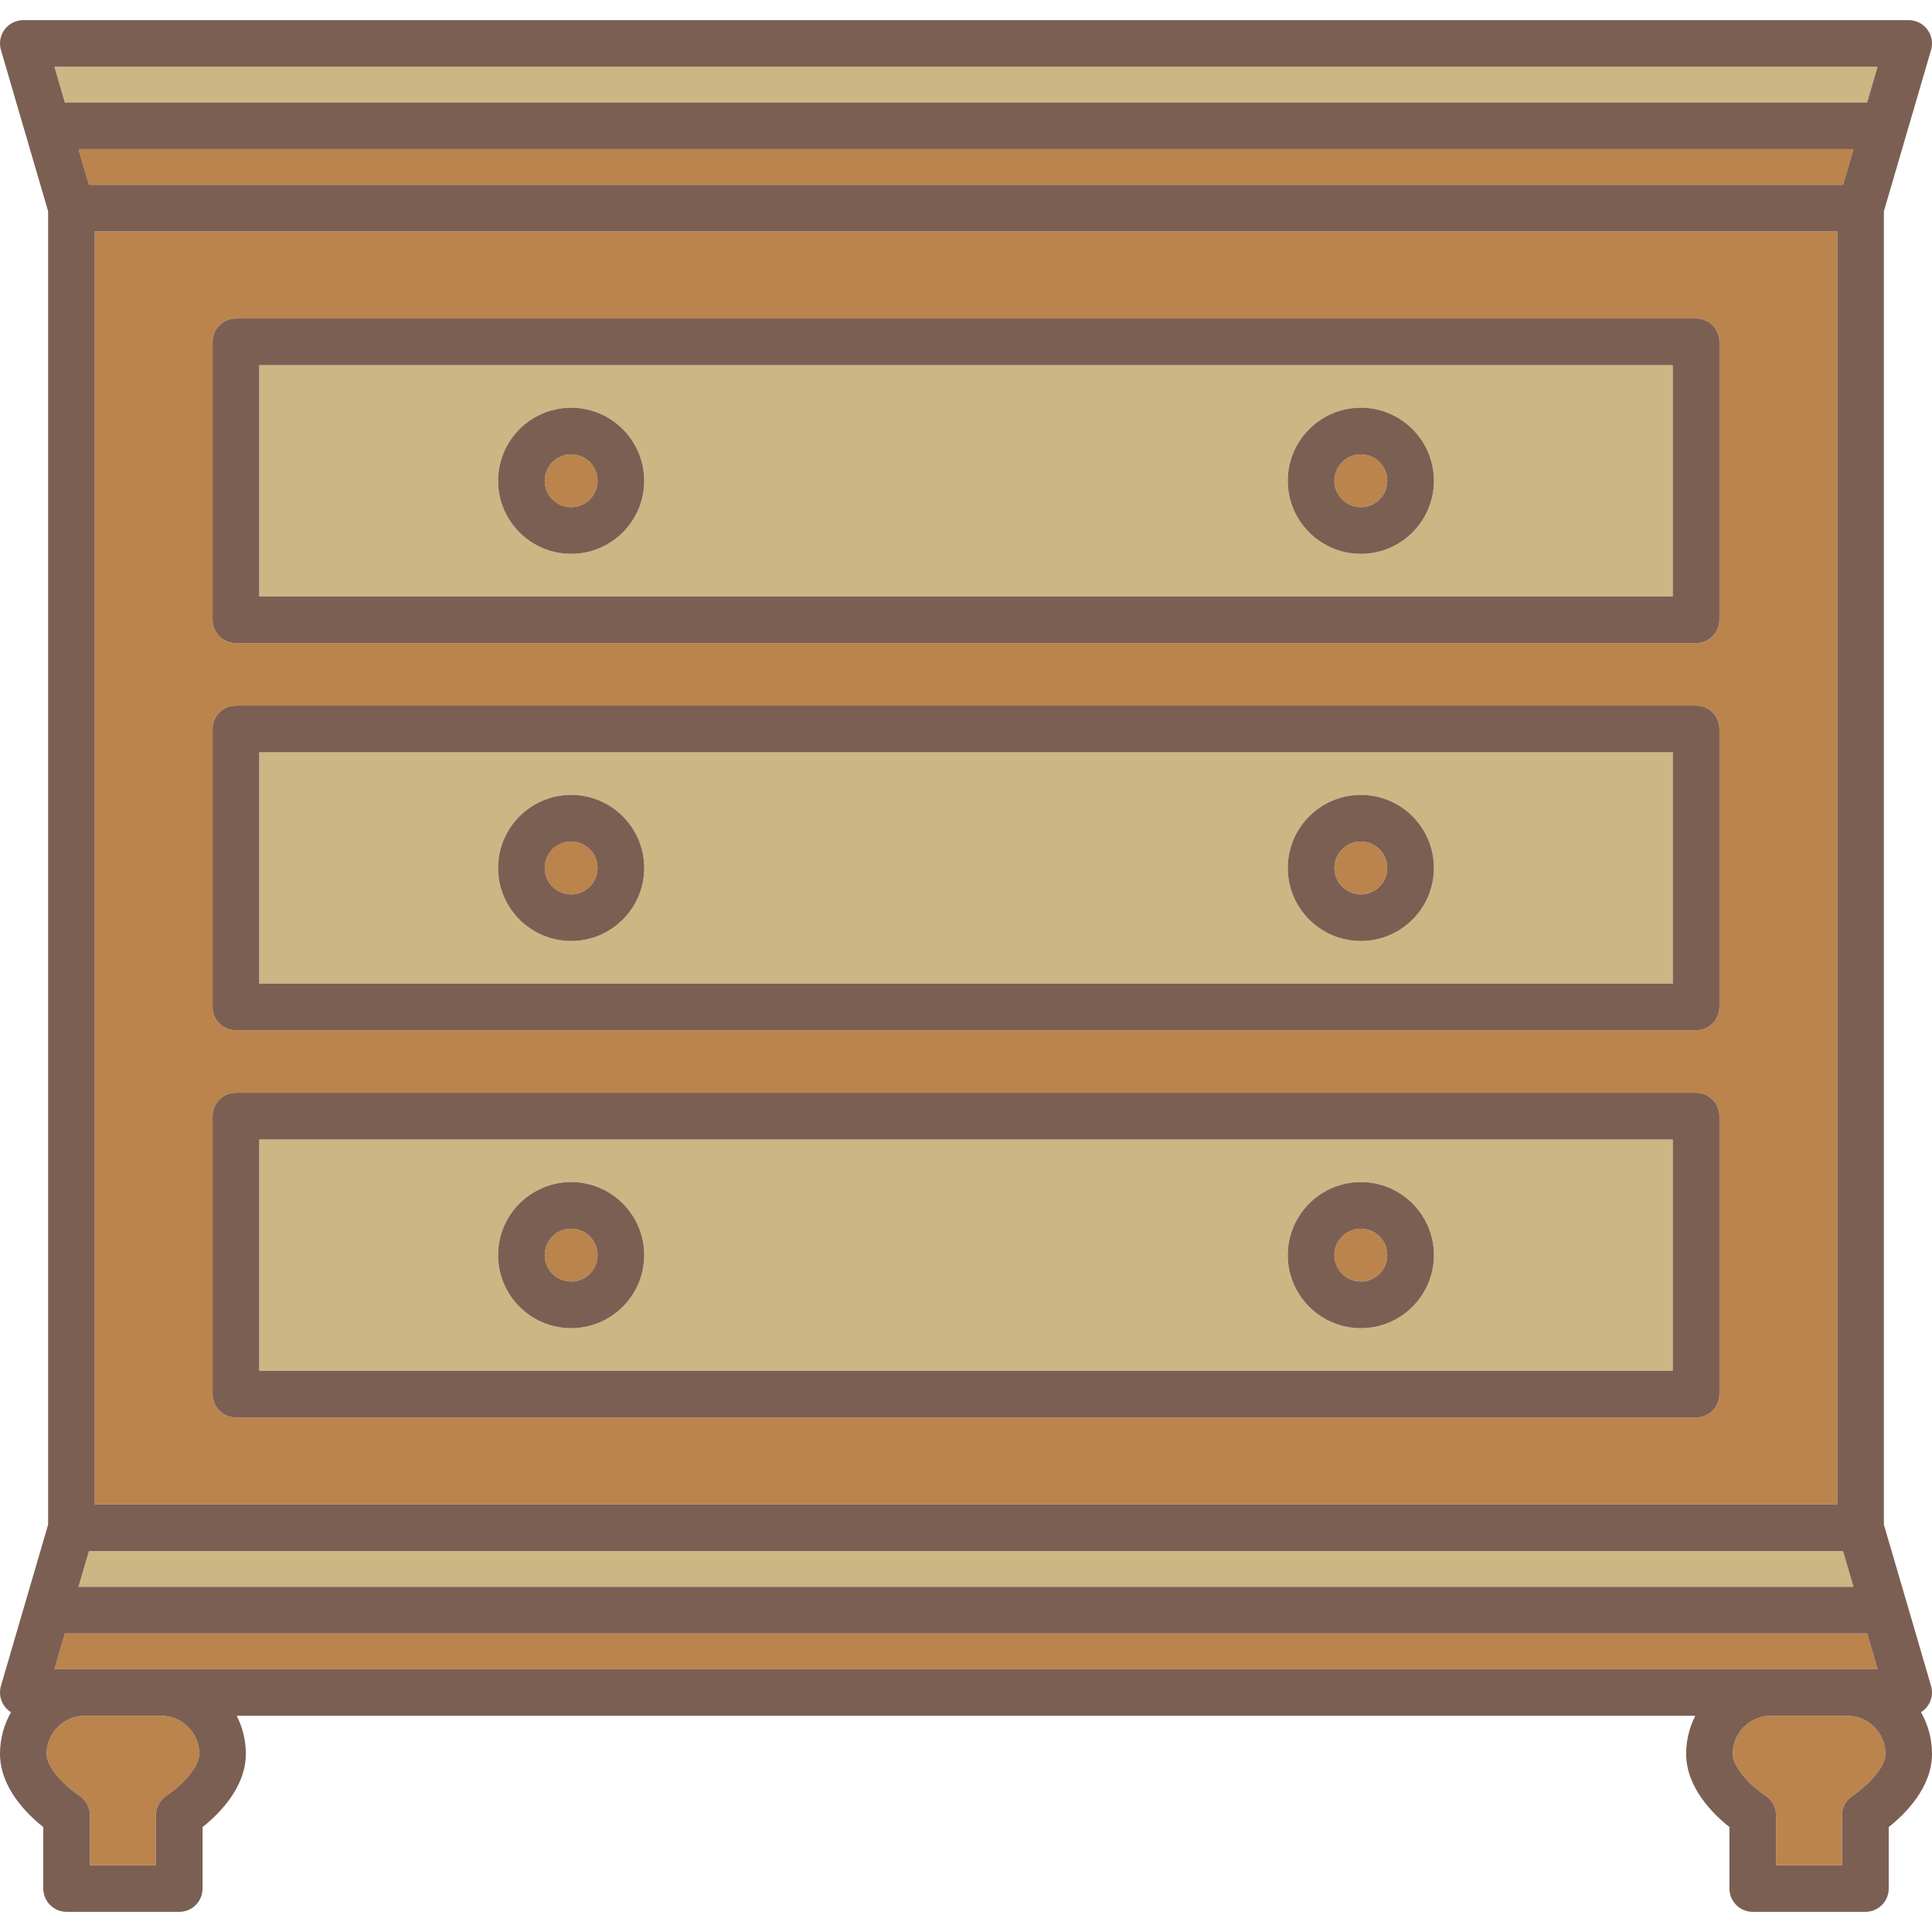
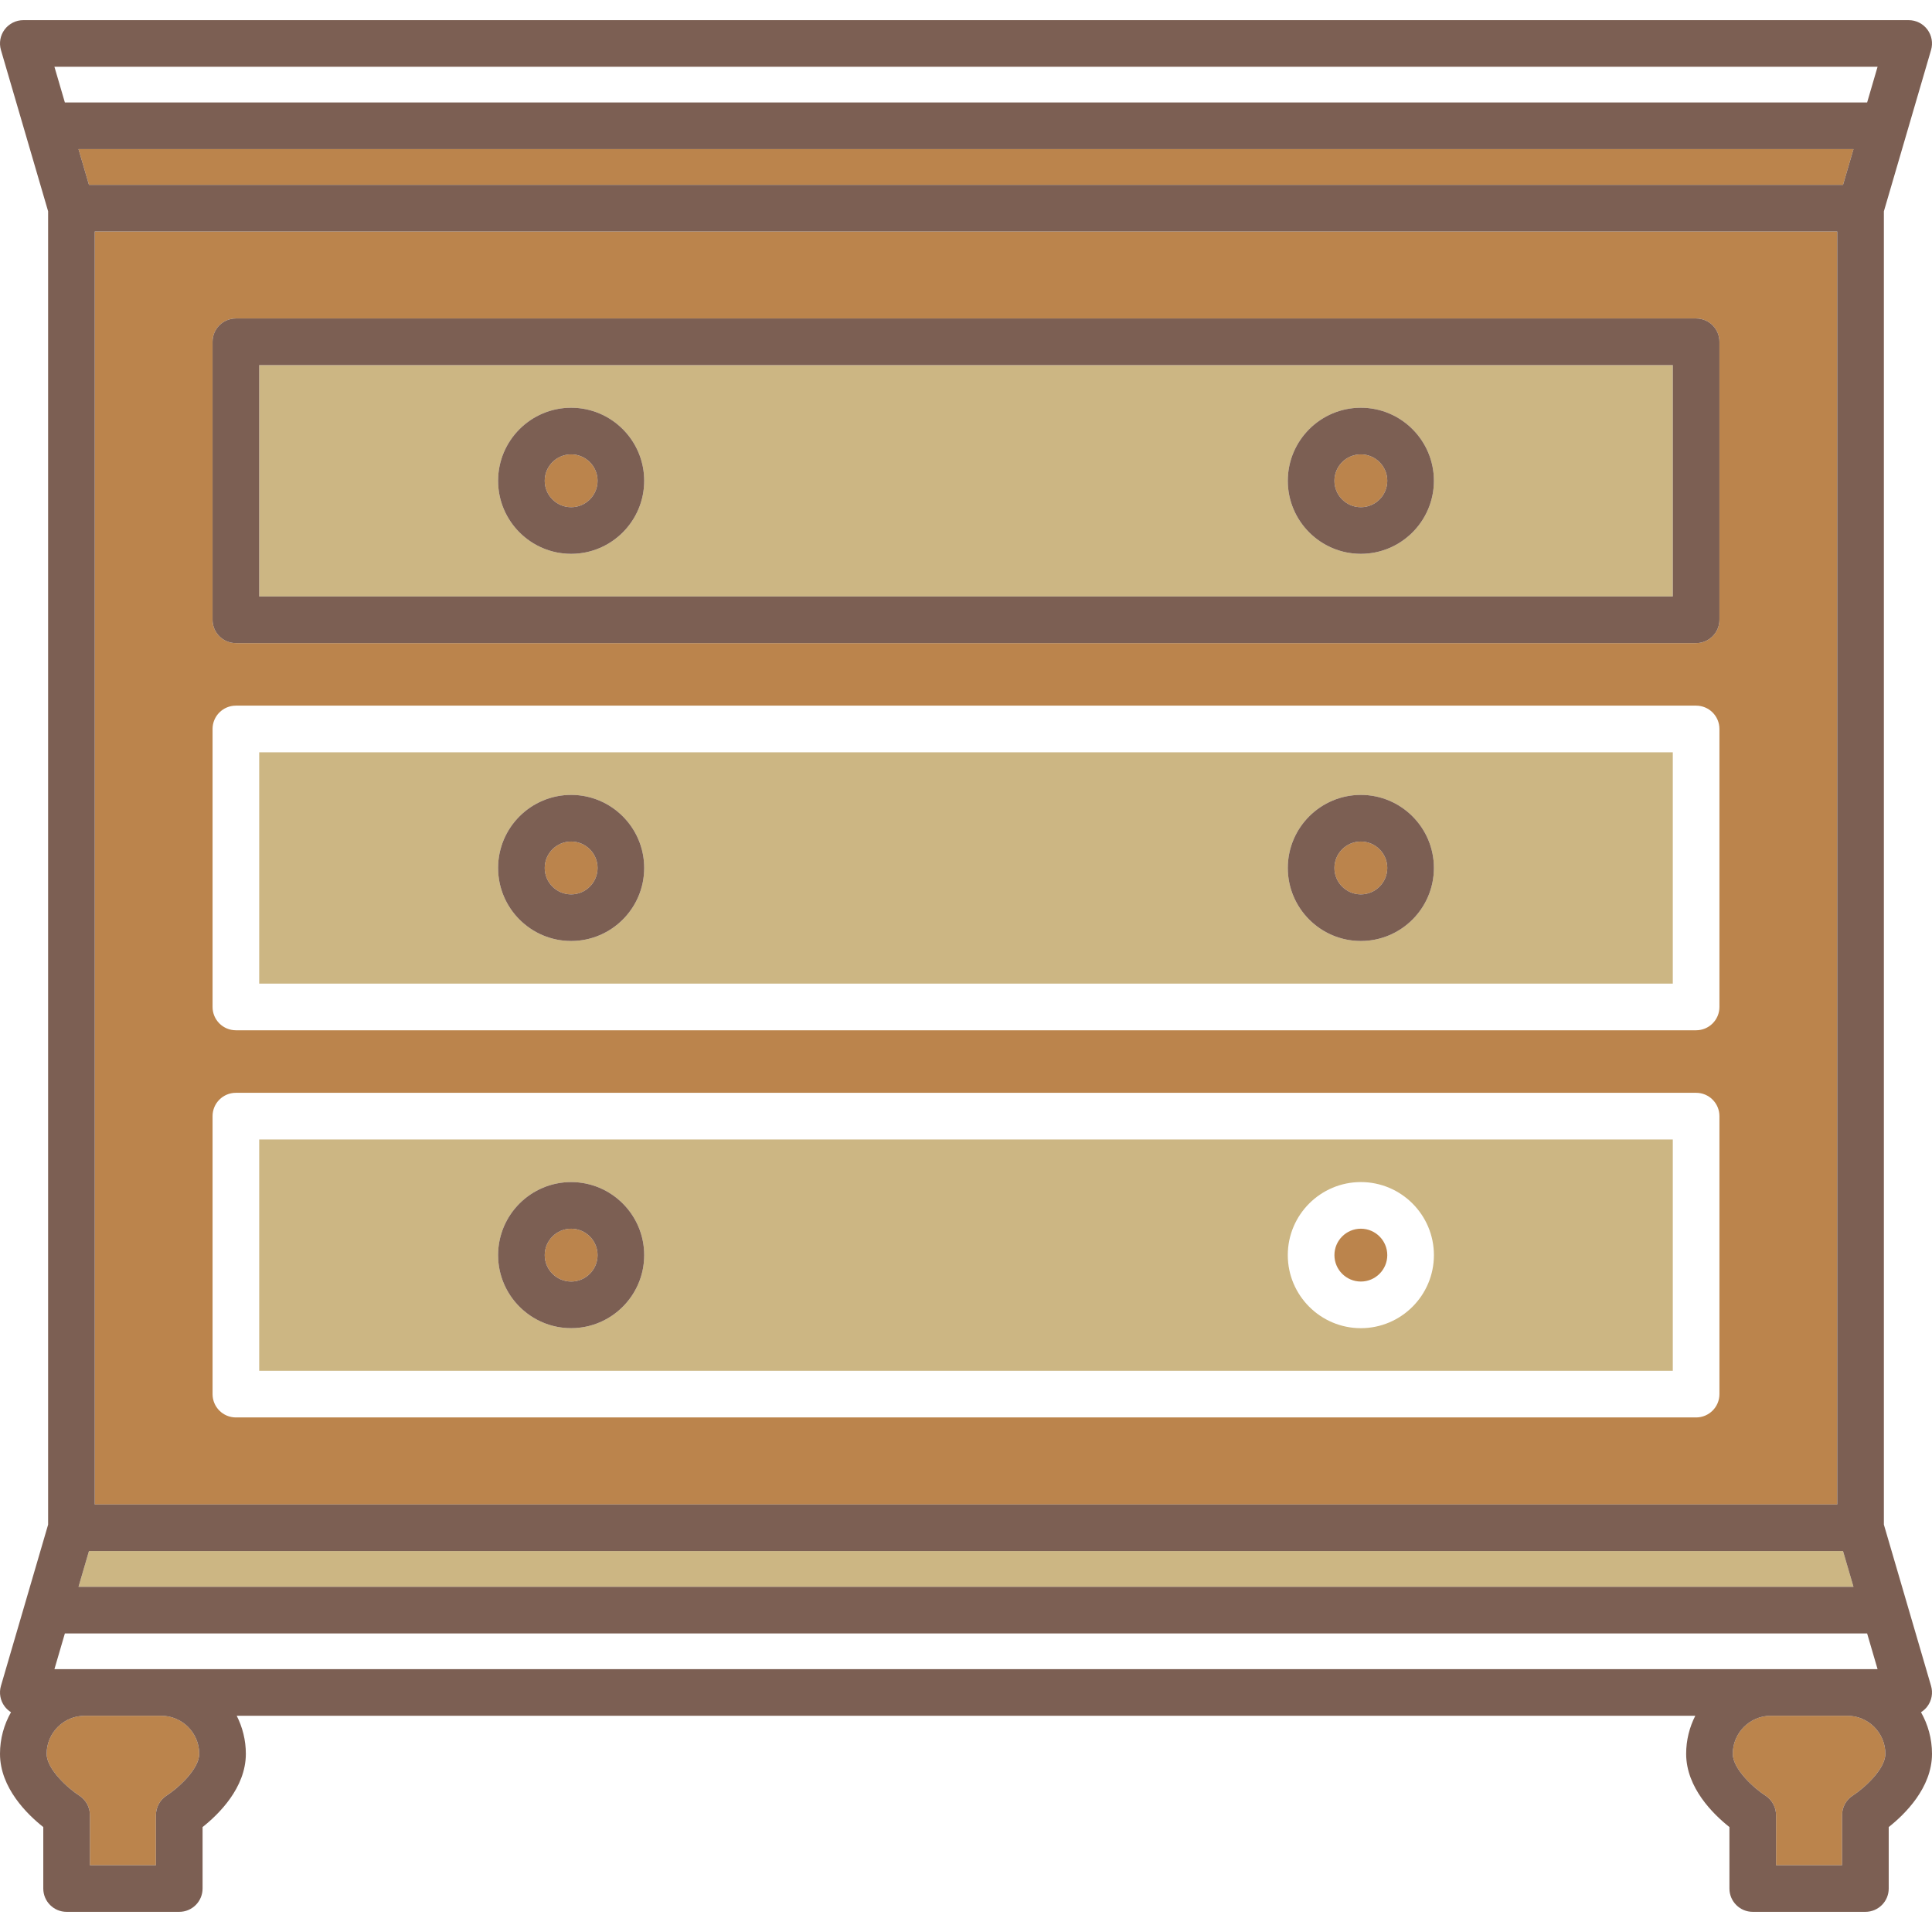
<svg xmlns="http://www.w3.org/2000/svg" height="800px" width="800px" version="1.1" id="Capa_1" viewBox="0 0 372.86 372.86" xml:space="preserve">
  <g>
-     <polygon style="fill:#CCB683;" points="360.339,19.779 362.355,12.888 10.505,12.888 12.52,19.779  " />
    <path style="fill:#CCB683;" d="M50.023,264.554h272.813v-44.651H50.023V264.554z M262.633,228.13c7.774,0,14.1,6.325,14.1,14.099   c0,7.774-6.325,14.099-14.1,14.099c-7.774,0-14.1-6.325-14.1-14.099C248.533,234.454,254.858,228.13,262.633,228.13z    M110.227,228.13c7.774,0,14.099,6.325,14.099,14.099c0,7.774-6.325,14.099-14.099,14.099c-7.774,0-14.1-6.325-14.1-14.099   C96.127,234.454,102.452,228.13,110.227,228.13z" />
    <path style="fill:#BB844C;" d="M110.227,172.606c2.811,0,5.099-2.287,5.099-5.099c0-2.811-2.287-5.099-5.099-5.099   c-2.812,0-5.1,2.287-5.1,5.099C105.127,170.319,107.415,172.606,110.227,172.606z" />
    <path style="fill:#CCB683;" d="M50.023,189.834h272.813v-44.651H50.023V189.834z M262.633,153.409c7.774,0,14.1,6.325,14.1,14.099   c0,7.774-6.325,14.099-14.1,14.099c-7.774,0-14.1-6.325-14.1-14.099C248.533,159.734,254.858,153.409,262.633,153.409z    M110.227,153.409c7.774,0,14.099,6.325,14.099,14.099c0,7.774-6.325,14.099-14.099,14.099c-7.774,0-14.1-6.325-14.1-14.099   C96.127,159.734,102.452,153.409,110.227,153.409z" />
    <path style="fill:#BB844C;" d="M262.633,97.886c2.811,0,5.1-2.287,5.1-5.099s-2.288-5.099-5.1-5.099s-5.1,2.287-5.1,5.099   S259.821,97.886,262.633,97.886z" />
    <polygon style="fill:#CCB683;" points="15.153,306.238 357.706,306.238 355.69,299.346 17.169,299.346  " />
    <path style="fill:#BB844C;" d="M262.633,247.327c2.811,0,5.1-2.287,5.1-5.099c0-2.811-2.288-5.099-5.1-5.099s-5.1,2.287-5.1,5.099   C257.533,245.04,259.821,247.327,262.633,247.327z" />
    <path style="fill:#BB844C;" d="M110.227,247.327c2.811,0,5.099-2.287,5.099-5.099c0-2.811-2.287-5.099-5.099-5.099   c-2.812,0-5.1,2.287-5.1,5.099C105.127,245.04,107.415,247.327,110.227,247.327z" />
    <path style="fill:#BB844C;" d="M262.633,172.606c2.811,0,5.1-2.287,5.1-5.099c0-2.811-2.288-5.099-5.1-5.099s-5.1,2.287-5.1,5.099   C257.533,170.319,259.821,172.606,262.633,172.606z" />
    <path style="fill:#CCB683;" d="M50.023,115.114h272.813V70.462H50.023V115.114z M262.633,78.689c7.774,0,14.1,6.325,14.1,14.099   s-6.325,14.099-14.1,14.099c-7.774,0-14.1-6.325-14.1-14.099S254.858,78.689,262.633,78.689z M110.227,78.689   c7.774,0,14.099,6.325,14.099,14.099s-6.325,14.099-14.099,14.099c-7.774,0-14.1-6.325-14.1-14.099S102.452,78.689,110.227,78.689z   " />
    <path style="fill:#BB844C;" d="M356.516,331.128h-14.764c-4.047,0-7.34,3.294-7.34,7.342c0,3.042,4.301,6.797,6.264,8.042   c1.3,0.826,2.088,2.259,2.088,3.799v9.659h12.742v-9.659c0-1.54,0.788-2.974,2.089-3.799c2.036-1.31,6.265-5.013,6.265-8.042   C363.859,334.422,360.565,331.128,356.516,331.128z" />
    <path style="fill:#BB844C;" d="M18.286,44.671v245.676h336.286V44.671H18.286z M331.836,269.054c0,2.485-2.015,4.5-4.5,4.5H45.523   c-2.485,0-4.5-2.015-4.5-4.5v-53.651c0-2.485,2.015-4.5,4.5-4.5h281.813c2.485,0,4.5,2.015,4.5,4.5V269.054z M331.836,194.334   c0,2.485-2.015,4.5-4.5,4.5H45.523c-2.485,0-4.5-2.015-4.5-4.5v-53.651c0-2.485,2.015-4.5,4.5-4.5h281.813   c2.485,0,4.5,2.015,4.5,4.5V194.334z M331.836,119.614c0,2.485-2.015,4.5-4.5,4.5H45.523c-2.485,0-4.5-2.015-4.5-4.5V65.962   c0-2.485,2.015-4.5,4.5-4.5h281.813c2.485,0,4.5,2.015,4.5,4.5V119.614z" />
    <path style="fill:#BB844C;" d="M31.106,331.128H16.343c-4.049,0-7.343,3.294-7.343,7.342c0,3.042,4.302,6.797,6.264,8.042   c1.3,0.826,2.088,2.259,2.088,3.799v9.659h12.742v-9.659c0-1.54,0.788-2.974,2.088-3.799c2.036-1.31,6.263-5.012,6.263-8.042   C38.446,334.422,35.154,331.128,31.106,331.128z" />
    <path style="fill:#BB844C;" d="M110.227,97.886c2.811,0,5.099-2.287,5.099-5.099s-2.287-5.099-5.099-5.099   c-2.812,0-5.1,2.287-5.1,5.099S107.415,97.886,110.227,97.886z" />
    <polygon style="fill:#BB844C;" points="15.153,28.779 17.169,35.671 355.69,35.671 357.706,28.779  " />
-     <polygon style="fill:#BB844C;" points="356.516,322.128 362.355,322.128 360.339,315.238 12.52,315.238 10.505,322.128    16.343,322.128 31.106,322.128 341.752,322.128  " />
-     <path style="fill:#7C5F53;" d="M327.336,210.903H45.523c-2.485,0-4.5,2.015-4.5,4.5v53.651c0,2.485,2.015,4.5,4.5,4.5h281.813   c2.485,0,4.5-2.015,4.5-4.5v-53.651C331.836,212.918,329.821,210.903,327.336,210.903z M322.836,264.554H50.023v-44.651h272.813   V264.554z" />
    <path style="fill:#7C5F53;" d="M110.227,256.327c7.774,0,14.099-6.325,14.099-14.099c0-7.774-6.325-14.099-14.099-14.099   c-7.774,0-14.1,6.325-14.1,14.099C96.127,250.002,102.452,256.327,110.227,256.327z M110.227,237.13   c2.811,0,5.099,2.287,5.099,5.099c0,2.812-2.287,5.099-5.099,5.099c-2.812,0-5.1-2.287-5.1-5.099   C105.127,239.417,107.415,237.13,110.227,237.13z" />
-     <path style="fill:#7C5F53;" d="M327.336,136.182H45.523c-2.485,0-4.5,2.015-4.5,4.5v53.651c0,2.485,2.015,4.5,4.5,4.5h281.813   c2.485,0,4.5-2.015,4.5-4.5v-53.651C331.836,138.197,329.821,136.182,327.336,136.182z M322.836,189.834H50.023v-44.651h272.813   V189.834z" />
    <path style="fill:#7C5F53;" d="M110.227,181.606c7.774,0,14.099-6.325,14.099-14.099c0-7.774-6.325-14.099-14.099-14.099   c-7.774,0-14.1,6.325-14.1,14.099C96.127,175.281,102.452,181.606,110.227,181.606z M110.227,162.409   c2.811,0,5.099,2.287,5.099,5.099c0,2.812-2.287,5.099-5.099,5.099c-2.812,0-5.1-2.287-5.1-5.099   C105.127,164.696,107.415,162.409,110.227,162.409z" />
    <path style="fill:#7C5F53;" d="M327.336,61.462H45.523c-2.485,0-4.5,2.015-4.5,4.5v53.652c0,2.485,2.015,4.5,4.5,4.5h281.813   c2.485,0,4.5-2.015,4.5-4.5V65.962C331.836,63.476,329.821,61.462,327.336,61.462z M322.836,115.114H50.023V70.462h272.813V115.114   z" />
    <path style="fill:#7C5F53;" d="M110.227,106.886c7.774,0,14.099-6.325,14.099-14.099S118,78.689,110.227,78.689   c-7.774,0-14.1,6.325-14.1,14.099S102.452,106.886,110.227,106.886z M110.227,87.689c2.811,0,5.099,2.287,5.099,5.099   s-2.287,5.099-5.099,5.099c-2.812,0-5.1-2.287-5.1-5.099S107.415,87.689,110.227,87.689z" />
-     <path style="fill:#7C5F53;" d="M262.633,256.327c7.774,0,14.1-6.325,14.1-14.099c0-7.774-6.325-14.099-14.1-14.099   c-7.774,0-14.1,6.325-14.1,14.099C248.533,250.002,254.858,256.327,262.633,256.327z M262.633,237.13c2.811,0,5.1,2.287,5.1,5.099   c0,2.812-2.288,5.099-5.1,5.099s-5.1-2.287-5.1-5.099C257.533,239.417,259.821,237.13,262.633,237.13z" />
    <path style="fill:#7C5F53;" d="M262.633,181.606c7.774,0,14.1-6.325,14.1-14.099c0-7.774-6.325-14.099-14.1-14.099   c-7.774,0-14.1,6.325-14.1,14.099C248.533,175.281,254.858,181.606,262.633,181.606z M262.633,162.409c2.811,0,5.1,2.287,5.1,5.099   c0,2.812-2.288,5.099-5.1,5.099s-5.1-2.287-5.1-5.099C257.533,164.696,259.821,162.409,262.633,162.409z" />
    <path style="fill:#7C5F53;" d="M262.633,106.886c7.774,0,14.1-6.325,14.1-14.099s-6.325-14.099-14.1-14.099   c-7.774,0-14.1,6.325-14.1,14.099S254.858,106.886,262.633,106.886z M262.633,87.689c2.811,0,5.1,2.287,5.1,5.099   s-2.288,5.099-5.1,5.099s-5.1-2.287-5.1-5.099S259.821,87.689,262.633,87.689z" />
    <path style="fill:#7C5F53;" d="M371.96,329.327c0.851-1.134,1.116-2.602,0.719-3.962l-9.106-31.131V40.783l9.106-31.131   c0.398-1.36,0.132-2.828-0.719-3.962c-0.85-1.134-2.184-1.801-3.601-1.801H4.5c-1.417,0-2.752,0.668-3.601,1.801   c-0.85,1.134-1.116,2.602-0.718,3.962l9.105,31.126v253.461l-9.105,31.126c-0.398,1.36-0.132,2.828,0.718,3.962   c0.339,0.452,0.757,0.826,1.224,1.117C0.778,332.818,0,335.553,0,338.47c0,6.566,5.265,11.695,8.353,14.138v11.863   c0,2.485,2.015,4.5,4.5,4.5h21.742c2.485,0,4.5-2.015,4.5-4.5v-11.863c3.087-2.443,8.352-7.571,8.352-14.138   c0-2.642-0.645-5.131-1.762-7.342h281.49c-1.117,2.211-1.762,4.7-1.762,7.342c0,6.566,5.265,11.695,8.352,14.138v11.863   c0,2.485,2.015,4.5,4.5,4.5h21.742c2.485,0,4.5-2.015,4.5-4.5v-11.863c3.088-2.443,8.353-7.572,8.353-14.138   c0-2.918-0.778-5.652-2.123-8.026C371.203,330.153,371.621,329.779,371.96,329.327z M362.355,12.888l-2.016,6.891H12.52   l-2.016-6.891H362.355z M355.69,299.346l2.016,6.892H15.153l2.016-6.892H355.69z M18.286,290.346V44.671h336.286v245.676H18.286z    M355.69,35.671H17.169l-2.016-6.892h342.553L355.69,35.671z M32.183,346.513c-1.301,0.826-2.088,2.259-2.088,3.799v9.659H17.353   v-9.659c0-1.54-0.788-2.974-2.088-3.799c-1.962-1.246-6.264-5-6.264-8.042c0-4.048,3.294-7.342,7.343-7.342h14.764   c4.047,0,7.34,3.294,7.34,7.342C38.446,341.501,34.219,345.202,32.183,346.513z M31.106,322.128H16.343h-5.838l2.016-6.891h347.818   l2.016,6.891h-5.839h-14.764H31.106z M357.595,346.513c-1.301,0.825-2.089,2.259-2.089,3.799v9.659h-12.742v-9.659   c0-1.54-0.788-2.974-2.088-3.799c-1.963-1.246-6.264-5-6.264-8.042c0-4.048,3.293-7.342,7.34-7.342h14.764   c4.05,0,7.344,3.294,7.344,7.342C363.859,341.5,359.631,345.202,357.595,346.513z" />
  </g>
</svg>